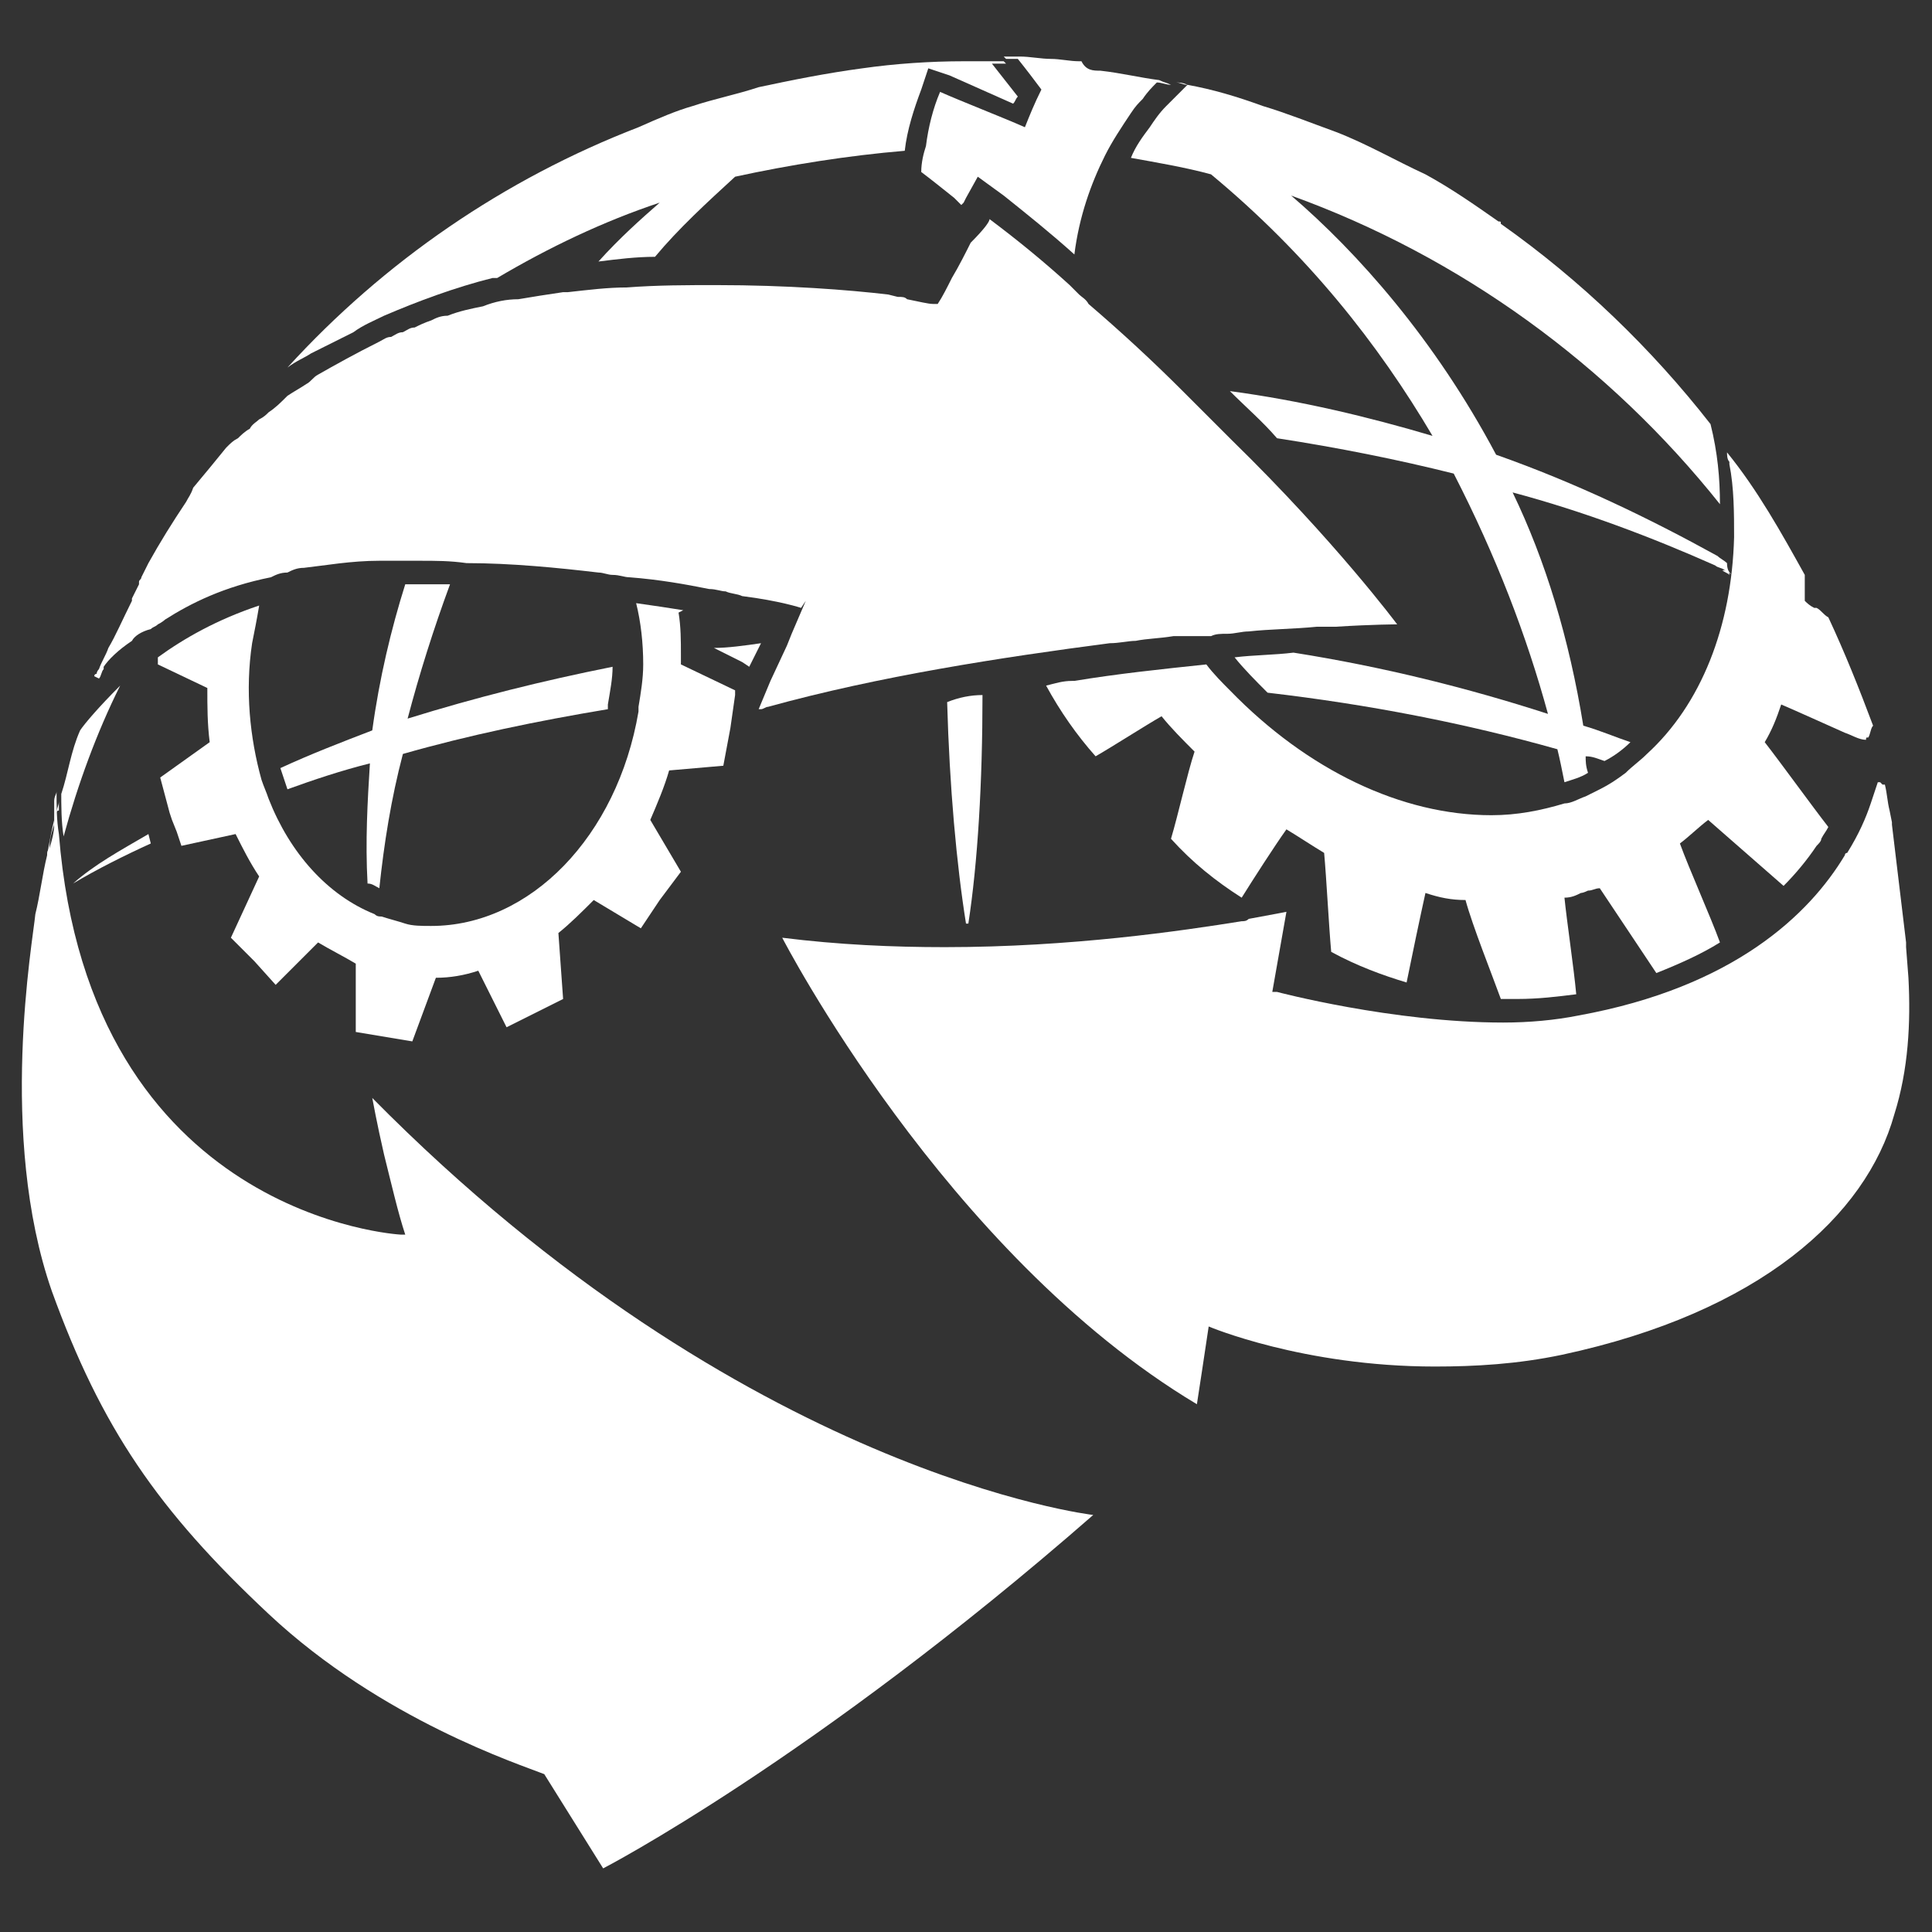
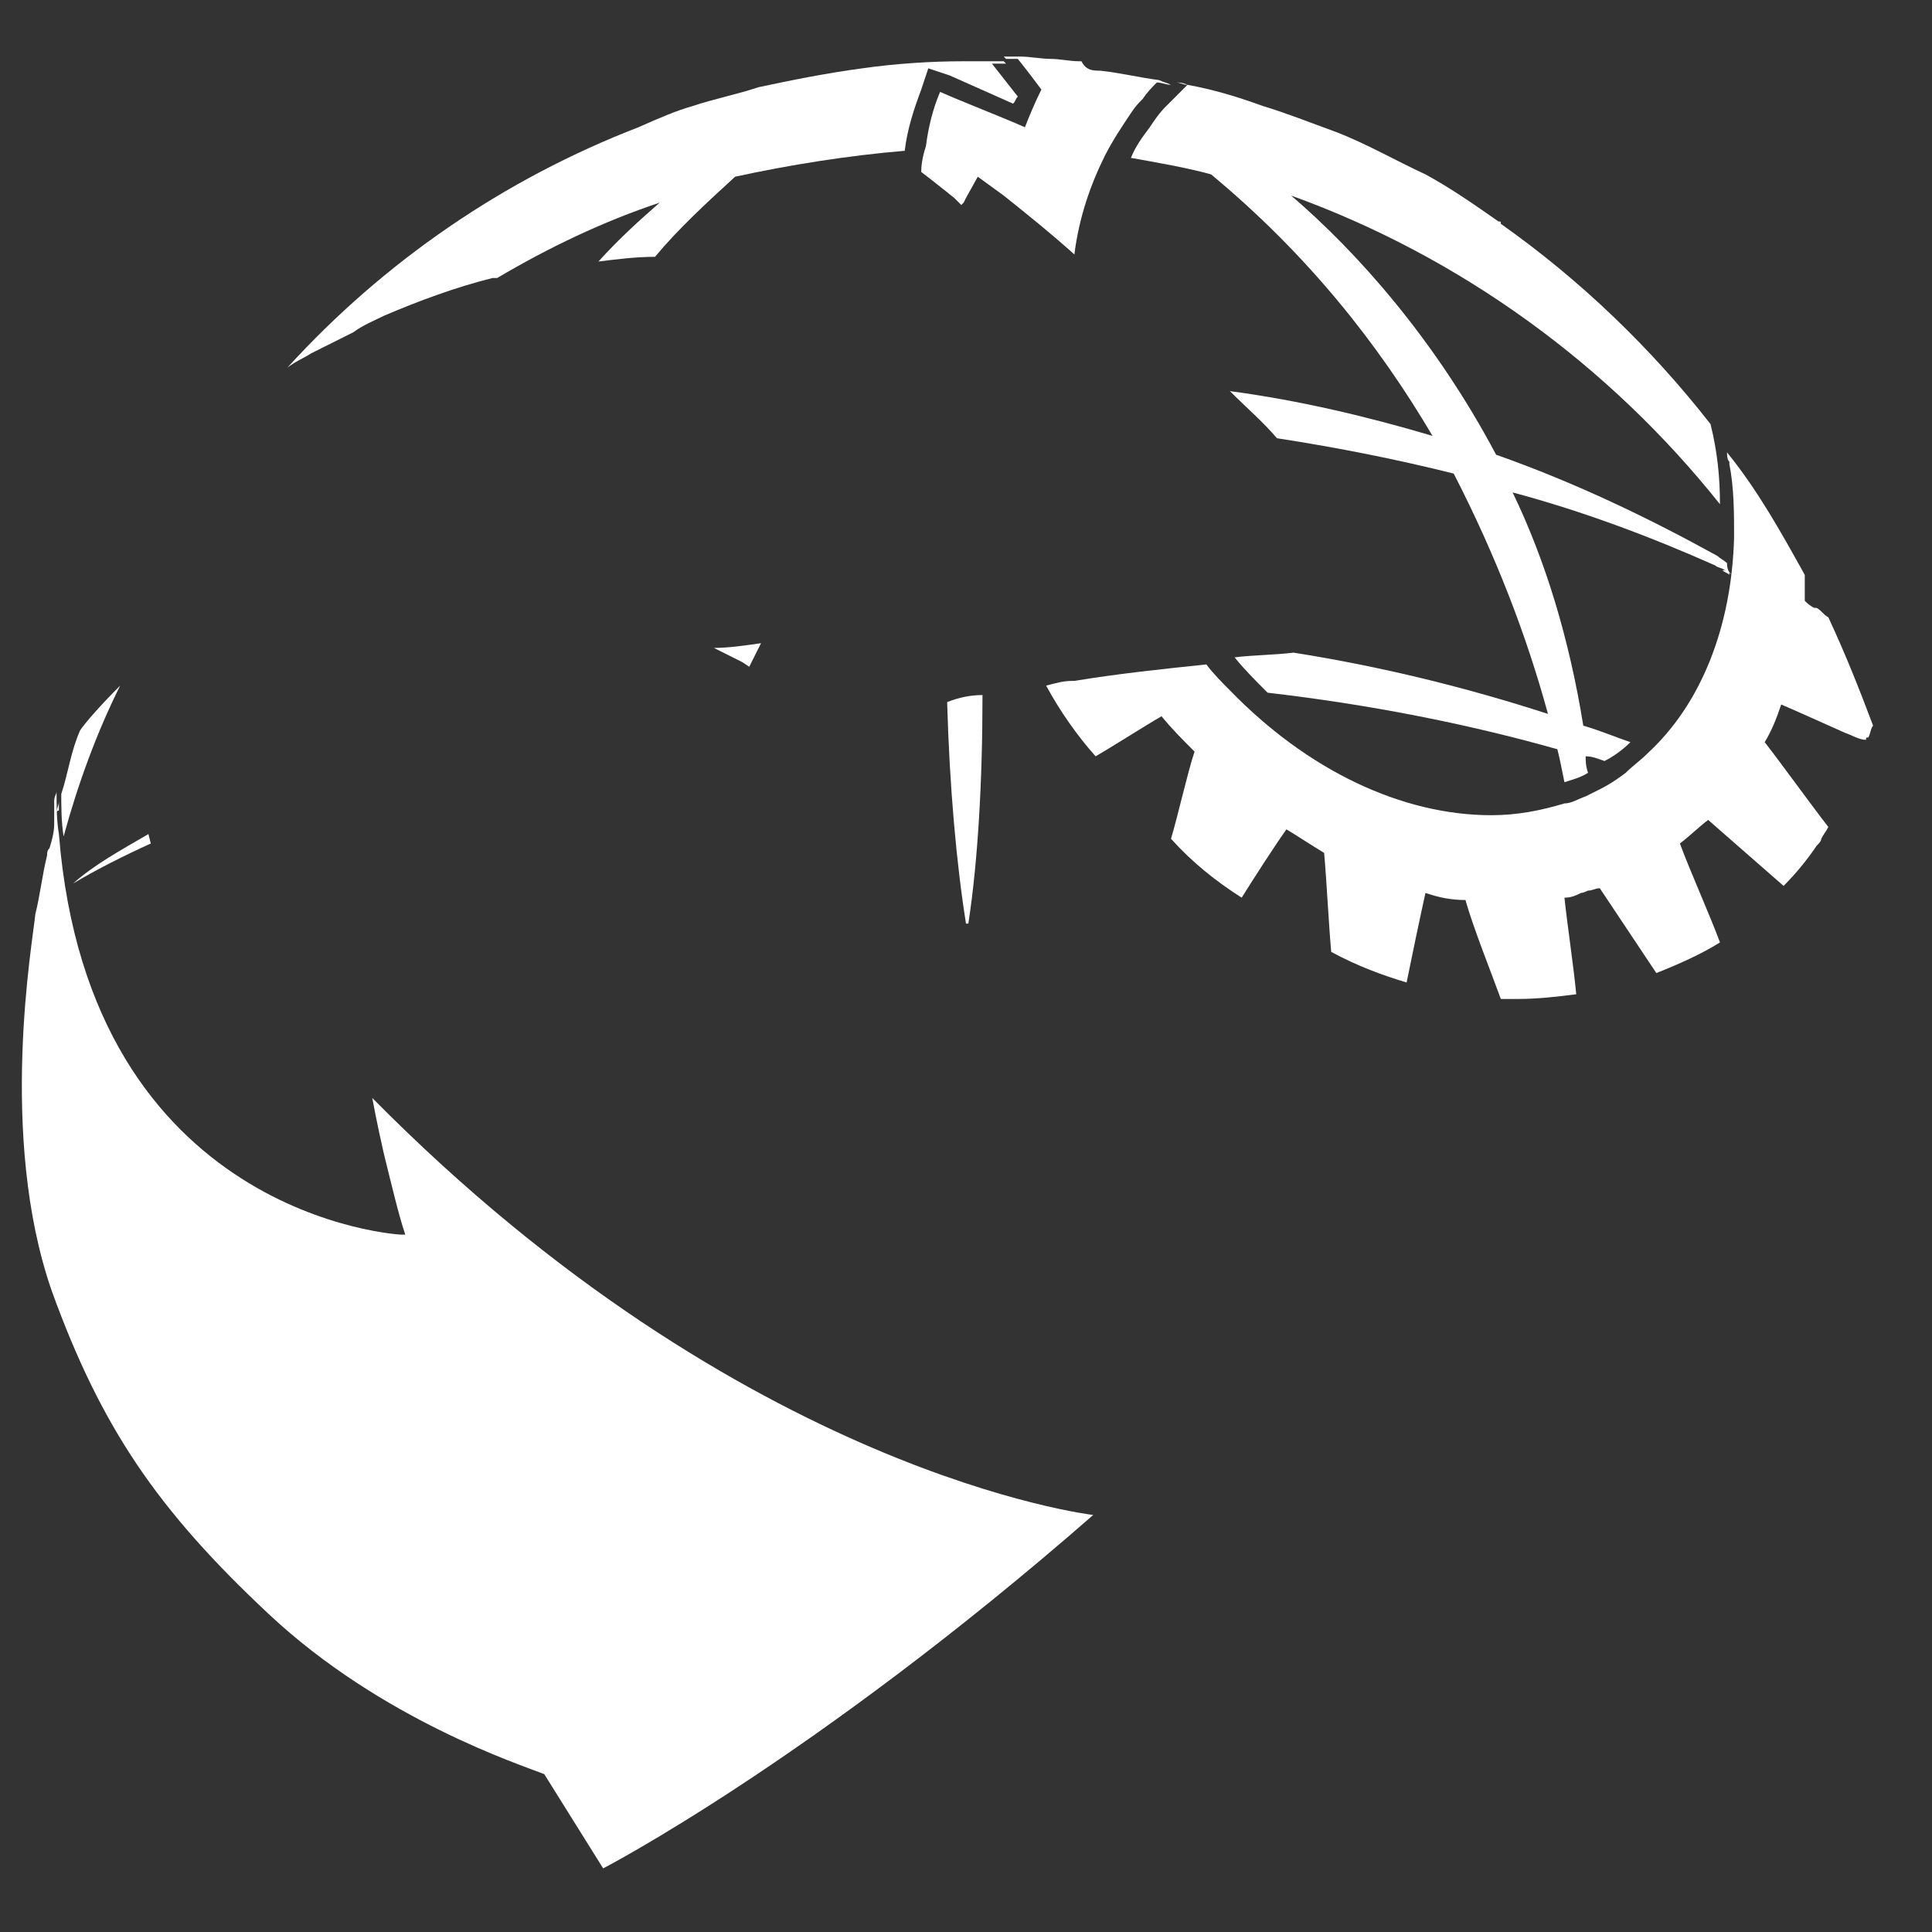
<svg xmlns="http://www.w3.org/2000/svg" id="Layer_1" x="0px" y="0px" viewBox="0 0 82 82" style="enable-background:new 0 0 82 82;" xml:space="preserve">
  <rect x="0" y="0" width="82" height="82" fill="#333333" stroke="none" />
  <style type="text/css">	.st0{fill-rule:evenodd;clip-rule:evenodd;fill:#FFFFFF;}	.st1{fill:#FFFFFF;}</style>
  <g>
    <path class="st0" d="M5.1,29.1c-1,2-1.8,4.2-2.4,6.4c-0.1-0.6-0.1-1.3-0.1-1.9c0,0,0,0,0,0v0.1c0.3-0.9,0.4-1.8,0.8-2.7  C3.6,30.7,4.2,30,5.1,29.1" />
    <path class="st0" d="M43.2,4.1c-0.1,0.1-0.1,0.2-0.2,0.3l-2.7-1.2l-0.9-0.3l-0.3,0.9c-0.3,0.8-0.6,1.7-0.7,2.6  c-2.4,0.2-4.9,0.6-7.2,1.1c-1.2,1.1-2.4,2.2-3.4,3.4h0c-0.8,0-1.6,0.1-2.4,0.2c0.9-1,1.8-1.8,2.6-2.5c-2.4,0.8-4.7,1.9-6.9,3.2  c0,0,0,0-0.1,0h-0.1c-1.6,0.4-3.2,1-4.6,1.6c-0.4,0.2-0.9,0.4-1.3,0.7l-0.4,0.2l-0.2,0.1c-0.2,0.1-0.4,0.2-0.6,0.3l-0.4,0.2  l-0.2,0.1c-0.3,0.2-0.6,0.3-1,0.6c4.1-4.5,9.2-8,14.9-10.2C28,5,28.7,4.7,29.4,4.5c0.9-0.3,1.9-0.5,2.8-0.8  c1.4-0.3,2.9-0.6,4.4-0.8c1.4-0.2,2.9-0.3,4.3-0.3c0.4,0,0.8,0,1.1,0c0.2,0,0.4,0,0.6,0l0.1,0.1h-0.6L43.2,4.1z" />
    <path class="st0" d="M73.5,24.4c-0.1-0.1-0.2-0.1-0.3-0.2c-0.1-0.1-0.3-0.1-0.4-0.2c-2.7-1.2-5.6-2.3-8.6-3.1  c1.4,2.9,2.4,6.2,3,9.9c0.7,0.2,1.4,0.5,2,0.7c-0.3,0.3-0.7,0.6-1.1,0.8h0c-0.3-0.1-0.5-0.2-0.8-0.2c0,0.2,0,0.4,0.1,0.7  c-0.3,0.2-0.7,0.3-1,0.4c-0.1-0.5-0.2-1-0.3-1.4c-3.9-1.1-8-1.9-12.3-2.4c-0.5-0.5-1-1-1.4-1.5c0.8-0.1,1.7-0.1,2.5-0.2  c3.8,0.6,7.4,1.5,10.8,2.6c-0.9-3.3-2.2-6.7-4-10.2c-2.4-0.6-4.9-1.1-7.5-1.5c-0.6-0.7-1.3-1.3-2-2c3,0.4,5.9,1.1,8.6,1.9  c-2.3-3.9-5.3-7.7-9.4-11.1h0c-1.1-0.3-2.3-0.5-3.4-0.7c0.2-0.5,0.5-0.9,0.8-1.3c0.2-0.3,0.4-0.6,0.7-0.9c0.3-0.3,0.6-0.6,0.9-0.9  c-0.2-0.1-0.4-0.1-0.5-0.1l0,0c0.2,0,0.3,0.1,0.5,0.1c1.1,0.2,2.1,0.5,3.2,0.9c1,0.3,2,0.7,3.1,1.1c1.3,0.5,2.5,1.2,3.8,1.8  c1.1,0.6,2.1,1.3,3.1,2c0.1,0,0.1,0,0.1,0.1c3.4,2.4,6.4,5.3,8.9,8.5c0.3,1.2,0.4,2.3,0.4,3.4c-4.7-5.9-11-10.5-18.2-13.1  c2.8,2.4,6.1,6.1,8.7,11c3.4,1.2,6.5,2.7,9.4,4.3c0.1,0.1,0.3,0.2,0.4,0.3C73.3,24.2,73.4,24.3,73.5,24.4" />
    <path class="st0" d="M6.3,35.4l0.1,0.4c-1.1,0.5-2.3,1.1-3.3,1.7C4,36.7,5.1,36.1,6.3,35.4" />
-     <path class="st0" d="M26,28.3c0,0.5-0.1,1-0.2,1.6c0,0.1,0,0.1,0,0.2c-3,0.5-5.9,1.1-8.7,1.9c-0.5,1.9-0.8,3.8-1,5.7  c-0.2-0.1-0.3-0.2-0.5-0.2c-0.1-1.8,0-3.5,0.1-5.1c-1.2,0.3-2.4,0.7-3.5,1.1c-0.1-0.3-0.2-0.6-0.3-0.9c1.3-0.6,2.6-1.1,3.9-1.6  c0.3-2.2,0.8-4.3,1.4-6.2h0.3c0.5,0,1.1,0,1.6,0c-0.7,1.9-1.3,3.8-1.8,5.7C20.2,29.6,23,28.9,26,28.3" />
    <path class="st0" d="M32.3,27.3l-0.5,1l-0.3-0.2l-1.2-0.6C30.9,27.5,31.6,27.4,32.3,27.3" />
    <path class="st0" d="M41.7,29.5c0,3.7-0.2,7.1-0.6,9.7h0c0,0-0.1,0-0.1,0c-0.4-2.5-0.7-5.8-0.8-9.4C40.7,29.6,41.2,29.5,41.7,29.5" />
    <path class="st1" d="M73.1,24.2L73.1,24.2c0.1,0.1,0.2,0.1,0.3,0.2C73.4,24.3,73.3,24.2,73.1,24.2 M73.1,24.2L73.1,24.2  c0.1,0.1,0.2,0.1,0.3,0.2C73.4,24.3,73.3,24.2,73.1,24.2 M73.1,24.2L73.1,24.2c0.1,0.1,0.2,0.1,0.3,0.2  C73.4,24.3,73.3,24.2,73.1,24.2 M73.1,24.2L73.1,24.2c0.1,0.1,0.2,0.1,0.3,0.2C73.4,24.3,73.3,24.2,73.1,24.2 M73.1,24.2L73.1,24.2  c0.1,0.1,0.2,0.1,0.3,0.2C73.4,24.3,73.3,24.2,73.1,24.2 M77.6,26.2c-0.2-0.1-0.3-0.3-0.5-0.4c0,0,0,0,0,0c0,0,0,0-0.1,0h0  c-0.2-0.1-0.3-0.2-0.4-0.3c0-0.2,0-0.3,0-0.5c0,0,0-0.1,0-0.1c0-0.2,0-0.3,0-0.5c-1-1.8-2-3.6-3.3-5.2c0,0.1,0,0.3,0.1,0.4v0v0.1  c0.2,1,0.2,2.1,0.2,3.1c-0.1,3.8-1.4,7.1-3.7,9.2c-0.3,0.3-0.6,0.5-0.9,0.8c-0.4,0.3-0.7,0.5-1.1,0.7c-0.2,0.1-0.4,0.2-0.6,0.3  c-0.3,0.1-0.6,0.3-0.9,0.3c-1,0.3-2,0.5-3.1,0.5c-3.8,0-7.8-1.9-11.1-5.3l0,0h0c-0.3-0.3-0.7-0.7-1-1.1c-1.9,0.2-3.8,0.4-5.6,0.7  h-0.1c-0.4,0-0.7,0.1-1.1,0.2c0.6,1.1,1.3,2.1,2.1,3c0.7-0.4,2.1-1.3,2.8-1.7c0.4,0.5,0.9,1,1.4,1.5c-0.3,0.9-0.7,2.7-1,3.7  c0.9,1,1.9,1.8,3,2.5c0.5-0.8,1.4-2.2,1.9-2.9c0.5,0.3,1.1,0.7,1.6,1c0.1,1.1,0.2,3.1,0.3,4.2c1.1,0.6,2.2,1,3.2,1.3  c0.2-1,0.6-2.9,0.8-3.8c0.6,0.2,1.1,0.3,1.7,0.3c0.3,1.1,1.1,3.1,1.5,4.2c0.2,0,0.3,0,0.5,0c0.1,0,0.1,0,0.2,0  c0.9,0,1.7-0.1,2.5-0.2c-0.1-1.1-0.4-3.1-0.5-4.1c0.3,0,0.5-0.1,0.7-0.2c0.1,0,0.3-0.1,0.3-0.1c0.2,0,0.3-0.1,0.5-0.1  c0.6,0.9,1.8,2.7,2.4,3.6c1-0.4,1.9-0.8,2.7-1.3c-0.4-1.1-1.3-3.1-1.7-4.2c0.4-0.3,0.8-0.7,1.2-1c0.8,0.7,2.4,2.1,3.2,2.8  c0.5-0.5,1-1.1,1.4-1.7c0.1-0.1,0.2-0.2,0.2-0.3c0.1-0.2,0.2-0.3,0.3-0.5c-0.7-0.9-2-2.7-2.7-3.6c0.3-0.5,0.5-1,0.7-1.6  c0.7,0.3,1.8,0.8,2.7,1.2c0.3,0.1,0.6,0.3,0.9,0.3c0-0.1,0-0.1,0.1-0.1v0c0.1-0.2,0.1-0.4,0.2-0.5C78.9,29.2,78.3,27.7,77.6,26.2   M73.1,24.2L73.1,24.2c0.1,0.1,0.2,0.1,0.3,0.2C73.4,24.3,73.3,24.2,73.1,24.2 M73.1,24.2L73.1,24.2c0.1,0.1,0.2,0.1,0.3,0.2  C73.4,24.3,73.3,24.2,73.1,24.2 M73.1,24.2L73.1,24.2c0.1,0.1,0.2,0.1,0.3,0.2C73.4,24.3,73.3,24.2,73.1,24.2 M73.1,24.2L73.1,24.2  c0.1,0.1,0.2,0.1,0.3,0.2C73.4,24.3,73.3,24.2,73.1,24.2 M73.1,24.2L73.1,24.2c0.1,0.1,0.2,0.1,0.3,0.2  C73.4,24.3,73.3,24.2,73.1,24.2 M73.1,24.2L73.1,24.2c0.1,0.1,0.2,0.1,0.3,0.2C73.4,24.3,73.3,24.2,73.1,24.2" />
    <path class="st1" d="M49.7,3.6L49.7,3.6c-0.2,0-0.4-0.1-0.6-0.1c-0.2,0.2-0.4,0.4-0.6,0.7c-0.2,0.2-0.3,0.3-0.5,0.6l0,0  c-0.4,0.6-0.8,1.2-1.1,1.8c-0.6,1.2-1.1,2.6-1.3,4.2c-1-0.9-2-1.7-3-2.5l-1.1-0.8L41,8.4v0l-0.1,0.2l-0.1,0.1  c-0.1-0.1-0.2-0.2-0.3-0.3c-0.5-0.4-1-0.8-1.4-1.1c0-0.4,0.1-0.8,0.2-1.1c0.1-0.8,0.3-1.6,0.6-2.3c0.9,0.4,2.7,1.1,3.6,1.5  c0.2-0.5,0.4-1,0.7-1.6c-0.3-0.4-0.6-0.8-1-1.3h0c-0.2,0-0.3,0-0.5,0v0l-0.1-0.1c0.2,0,0.3,0,0.5,0h0.1h0.1c0.4,0,0.9,0.1,1.3,0.1  c0.4,0,0.8,0.1,1.2,0.1h0.1C46.1,3,46.4,3,46.7,3c0.9,0.1,1.7,0.3,2.5,0.4C49.4,3.5,49.5,3.5,49.7,3.6" />
-     <path class="st1" d="M28.9,28.2v-0.4c0-0.6,0-1.2-0.1-1.8l0.2-0.1c-0.6-0.1-1.3-0.2-2-0.3c0.2,0.8,0.3,1.7,0.3,2.6  c0,0.6-0.1,1.2-0.2,1.8c0,0.1,0,0.1,0,0.2c-0.9,5.3-4.6,9.1-8.8,9.1c-0.4,0-0.8,0-1.1-0.1c-0.3-0.1-0.7-0.2-1-0.3  c-0.1,0-0.2,0-0.3-0.1c-2-0.8-3.6-2.6-4.5-4.9c-0.1-0.3-0.2-0.5-0.3-0.8c-0.5-1.8-0.7-3.8-0.4-5.8c0.1-0.5,0.2-1,0.3-1.6  c-1.8,0.6-3.2,1.4-4.3,2.2l0,0.3l2.1,1c0,0.8,0,1.5,0.1,2.3L6.8,33l0.4,1.5l0.1,0.3l0.2,0.5l0.2,0.6l2.3-0.5c0.3,0.6,0.6,1.2,1,1.8  l-1.2,2.6l1,1l0.9,1l1.8-1.8c0.5,0.3,1.1,0.6,1.6,0.9v2.9l1.2,0.2l1.2,0.2l1-2.7c0.6,0,1.2-0.1,1.8-0.3l1.2,2.4l1.2-0.6l1.2-0.6  l-0.2-2.8c0.5-0.4,1-0.9,1.5-1.4l2,1.2l0.8-1.2l0.9-1.2l-1.3-2.2c0.3-0.7,0.6-1.4,0.8-2.1l2.3-0.2l0.3-1.6l0.2-1.4l0-0.2L28.9,28.2  z" />
-     <path class="st1" d="M81,41.5L81,41.5c0.1,1.9,0,3.9-0.6,5.8c-1.2,4.3-5.7,8.4-14.1,10.2c-1.9,0.4-3.7,0.5-5.4,0.5  c-5.6,0-9.6-1.7-9.6-1.7c-0.1,0.7-0.5,3.3-0.5,3.3c-10.7-6.4-17.6-19.8-17.6-19.8c2.4,0.3,4.7,0.4,6.9,0.4c5.4,0,10.1-0.7,12.6-1.1  c0.1,0,0.2,0,0.3-0.1c1.1-0.2,1.6-0.3,1.6-0.3l-0.6,3.4l0.2,0c0,0,4.9,1.3,9.6,1.3c1.1,0,2.2-0.1,3.2-0.3c6.6-1.2,9.8-4.3,11.3-6.8  c0,0,0-0.1,0.1-0.1c0.5-0.8,0.8-1.5,1-2.1v0c0.2-0.6,0.3-0.9,0.3-0.9l0.1,0h0l0.1,0.1l0.1,0c0.1,0.4,0.1,0.7,0.2,1.1l0.1,0.5v0.1  l0.6,5l0,0.2L81,41.5z" />
-     <path class="st1" d="M59.3,26.5c0,0-1,0-2.6,0.1c-0.3,0-0.5,0-0.8,0c-1,0.1-2,0.1-2.9,0.2c-0.3,0-0.6,0.1-0.9,0.1  c-0.3,0-0.5,0-0.7,0.1c-0.2,0-0.3,0-0.5,0c-0.1,0-0.2,0-0.3,0c-0.1,0-0.2,0-0.2,0v0c-0.2,0-0.3,0-0.5,0h-0.1  c-0.6,0.1-1.1,0.1-1.6,0.2c-0.3,0-0.7,0.1-1.1,0.1c-4.6,0.6-9.8,1.4-14.5,2.7c-0.1,0-0.2,0.1-0.3,0.1c0,0-0.1,0-0.1,0l0.5-1.2  l0.7-1.5l0.2-0.5l0.6-1.4L34,25.8c0,0-0.9-0.3-2.5-0.5c-0.2-0.1-0.5-0.1-0.7-0.2c-0.2,0-0.4-0.1-0.7-0.1h0c-1-0.2-2.1-0.4-3.4-0.5  c-0.2,0-0.4-0.1-0.7-0.1c-0.2,0-0.4-0.1-0.6-0.1c-1.7-0.2-3.7-0.4-5.6-0.4h0c-0.7-0.1-1.3-0.1-2-0.1h-0.1c-0.5,0-1,0-1.6,0  c-1.2,0-2.3,0.2-3.2,0.3c-0.3,0-0.5,0.1-0.7,0.2c-0.3,0-0.5,0.1-0.7,0.2c-2,0.4-3.4,1.1-4.5,1.8c-0.1,0.1-0.3,0.2-0.3,0.2h0  c-0.1,0.1-0.2,0.1-0.3,0.2C6,26.8,5.7,27,5.6,27.2C5,27.6,4.6,28,4.4,28.3c0,0,0,0.1,0,0.1v0l0,0c-0.1,0.1-0.1,0.3-0.2,0.4L4,28.7  c0,0,0-0.1,0.1-0.1c0,0,0-0.1,0.1-0.2c0.1-0.3,0.3-0.6,0.4-0.9c0.3-0.5,0.6-1.2,1-2c0,0,0,0,0-0.1c0,0,0,0,0,0  c0.1-0.2,0.2-0.4,0.3-0.6l0-0.1v0c0-0.1,0.1-0.1,0.1-0.2c0.1-0.2,0.2-0.4,0.3-0.6h0c0.5-0.9,1-1.7,1.6-2.6c0.1-0.2,0.2-0.3,0.3-0.6  c0.5-0.6,1-1.2,1.4-1.7c0.2-0.2,0.3-0.3,0.5-0.4c0.1-0.1,0.3-0.3,0.5-0.4c0.1-0.2,0.3-0.3,0.4-0.4c0.2-0.1,0.3-0.2,0.4-0.3  c0.3-0.2,0.5-0.4,0.8-0.7c0.3-0.2,0.5-0.3,0.8-0.5c0.2-0.1,0.3-0.3,0.5-0.4c0.7-0.4,1.6-0.9,2.6-1.4c0.2-0.1,0.3-0.2,0.5-0.2  c0.2-0.1,0.3-0.2,0.5-0.2c0.2-0.1,0.3-0.2,0.5-0.2c0.2-0.1,0.4-0.2,0.7-0.3c0.2-0.1,0.4-0.2,0.7-0.2c0.5-0.2,1-0.3,1.5-0.4  c0.5-0.2,1-0.3,1.5-0.3c0.6-0.1,1.2-0.2,1.9-0.3c0.1,0,0.1,0,0.2,0c0.9-0.1,1.7-0.2,2.5-0.2h0c1.3-0.1,2.6-0.1,3.8-0.1  c3,0,5.6,0.2,7.3,0.4l0.4,0.1c0.2,0,0.3,0,0.4,0.1c0.5,0.1,0.9,0.2,1.1,0.2h0c0.1,0,0.2,0,0.2,0c0.2-0.3,0.4-0.7,0.6-1.1  c0.3-0.5,0.6-1.1,0.8-1.5C41.8,9.7,42,9.4,42,9.3c1.2,0.9,2.3,1.8,3.4,2.8c0.1,0.1,0.3,0.3,0.4,0.4c0.1,0.1,0.3,0.2,0.4,0.4  c1.4,1.2,2.7,2.4,4,3.7l2.1,2.1C56.7,23,59.3,26.5,59.3,26.5" />
    <path class="st1" d="M46.4,64.3c-11.9,10.4-20.8,15-20.8,15l-2.5-4c-1-0.4-6.9-2.3-11.7-6.8c-4.7-4.4-7.1-7.9-9.2-13.7  c-2.3-6.6-0.8-14.9-0.7-16C1.7,38,1.8,37.1,2,36.3c0,0,0,0,0,0c0,0,0,0,0,0c0-0.1,0-0.2,0.1-0.3c0.1-0.3,0.2-0.7,0.2-1  c0-0.1,0-0.1,0-0.2c0-0.1,0-0.2,0-0.3c0,0,0-0.1,0-0.1c0,0,0,0,0-0.1c0-0.1,0-0.2,0-0.3c0-0.2,0.1-0.3,0.1-0.4c0,0,0-0.1,0-0.1  c0,0.7,0,1.3,0.1,1.9c1.3,16.3,14.5,17,14.5,17l0.2,0c-0.3-0.9-0.6-2.2-0.9-3.4c-0.3-1.3-0.5-2.4-0.5-2.4  C31.6,62.6,46.4,64.3,46.4,64.3" />
-     <path class="st1" d="M2,36.3c0.1-0.6,0.2-1.1,0.3-1.5c0,0.1,0,0.1,0,0.2c-0.1,0.3-0.2,0.6-0.2,1C2.1,36,2.1,36.1,2,36.3  C2,36.2,2,36.2,2,36.3" />
    <path class="st1" d="M2.4,34.5c0-0.2,0.1-0.3,0.1-0.5c0,0.1,0,0.2,0,0.3c0,0,0,0,0,0.1C2.4,34.4,2.4,34.5,2.4,34.5" />
    <path class="st1" d="M2.6,33.5L2.6,33.5c0,0.1,0,0.1,0,0.1C2.6,33.6,2.6,33.5,2.6,33.5" />
  </g>
</svg>